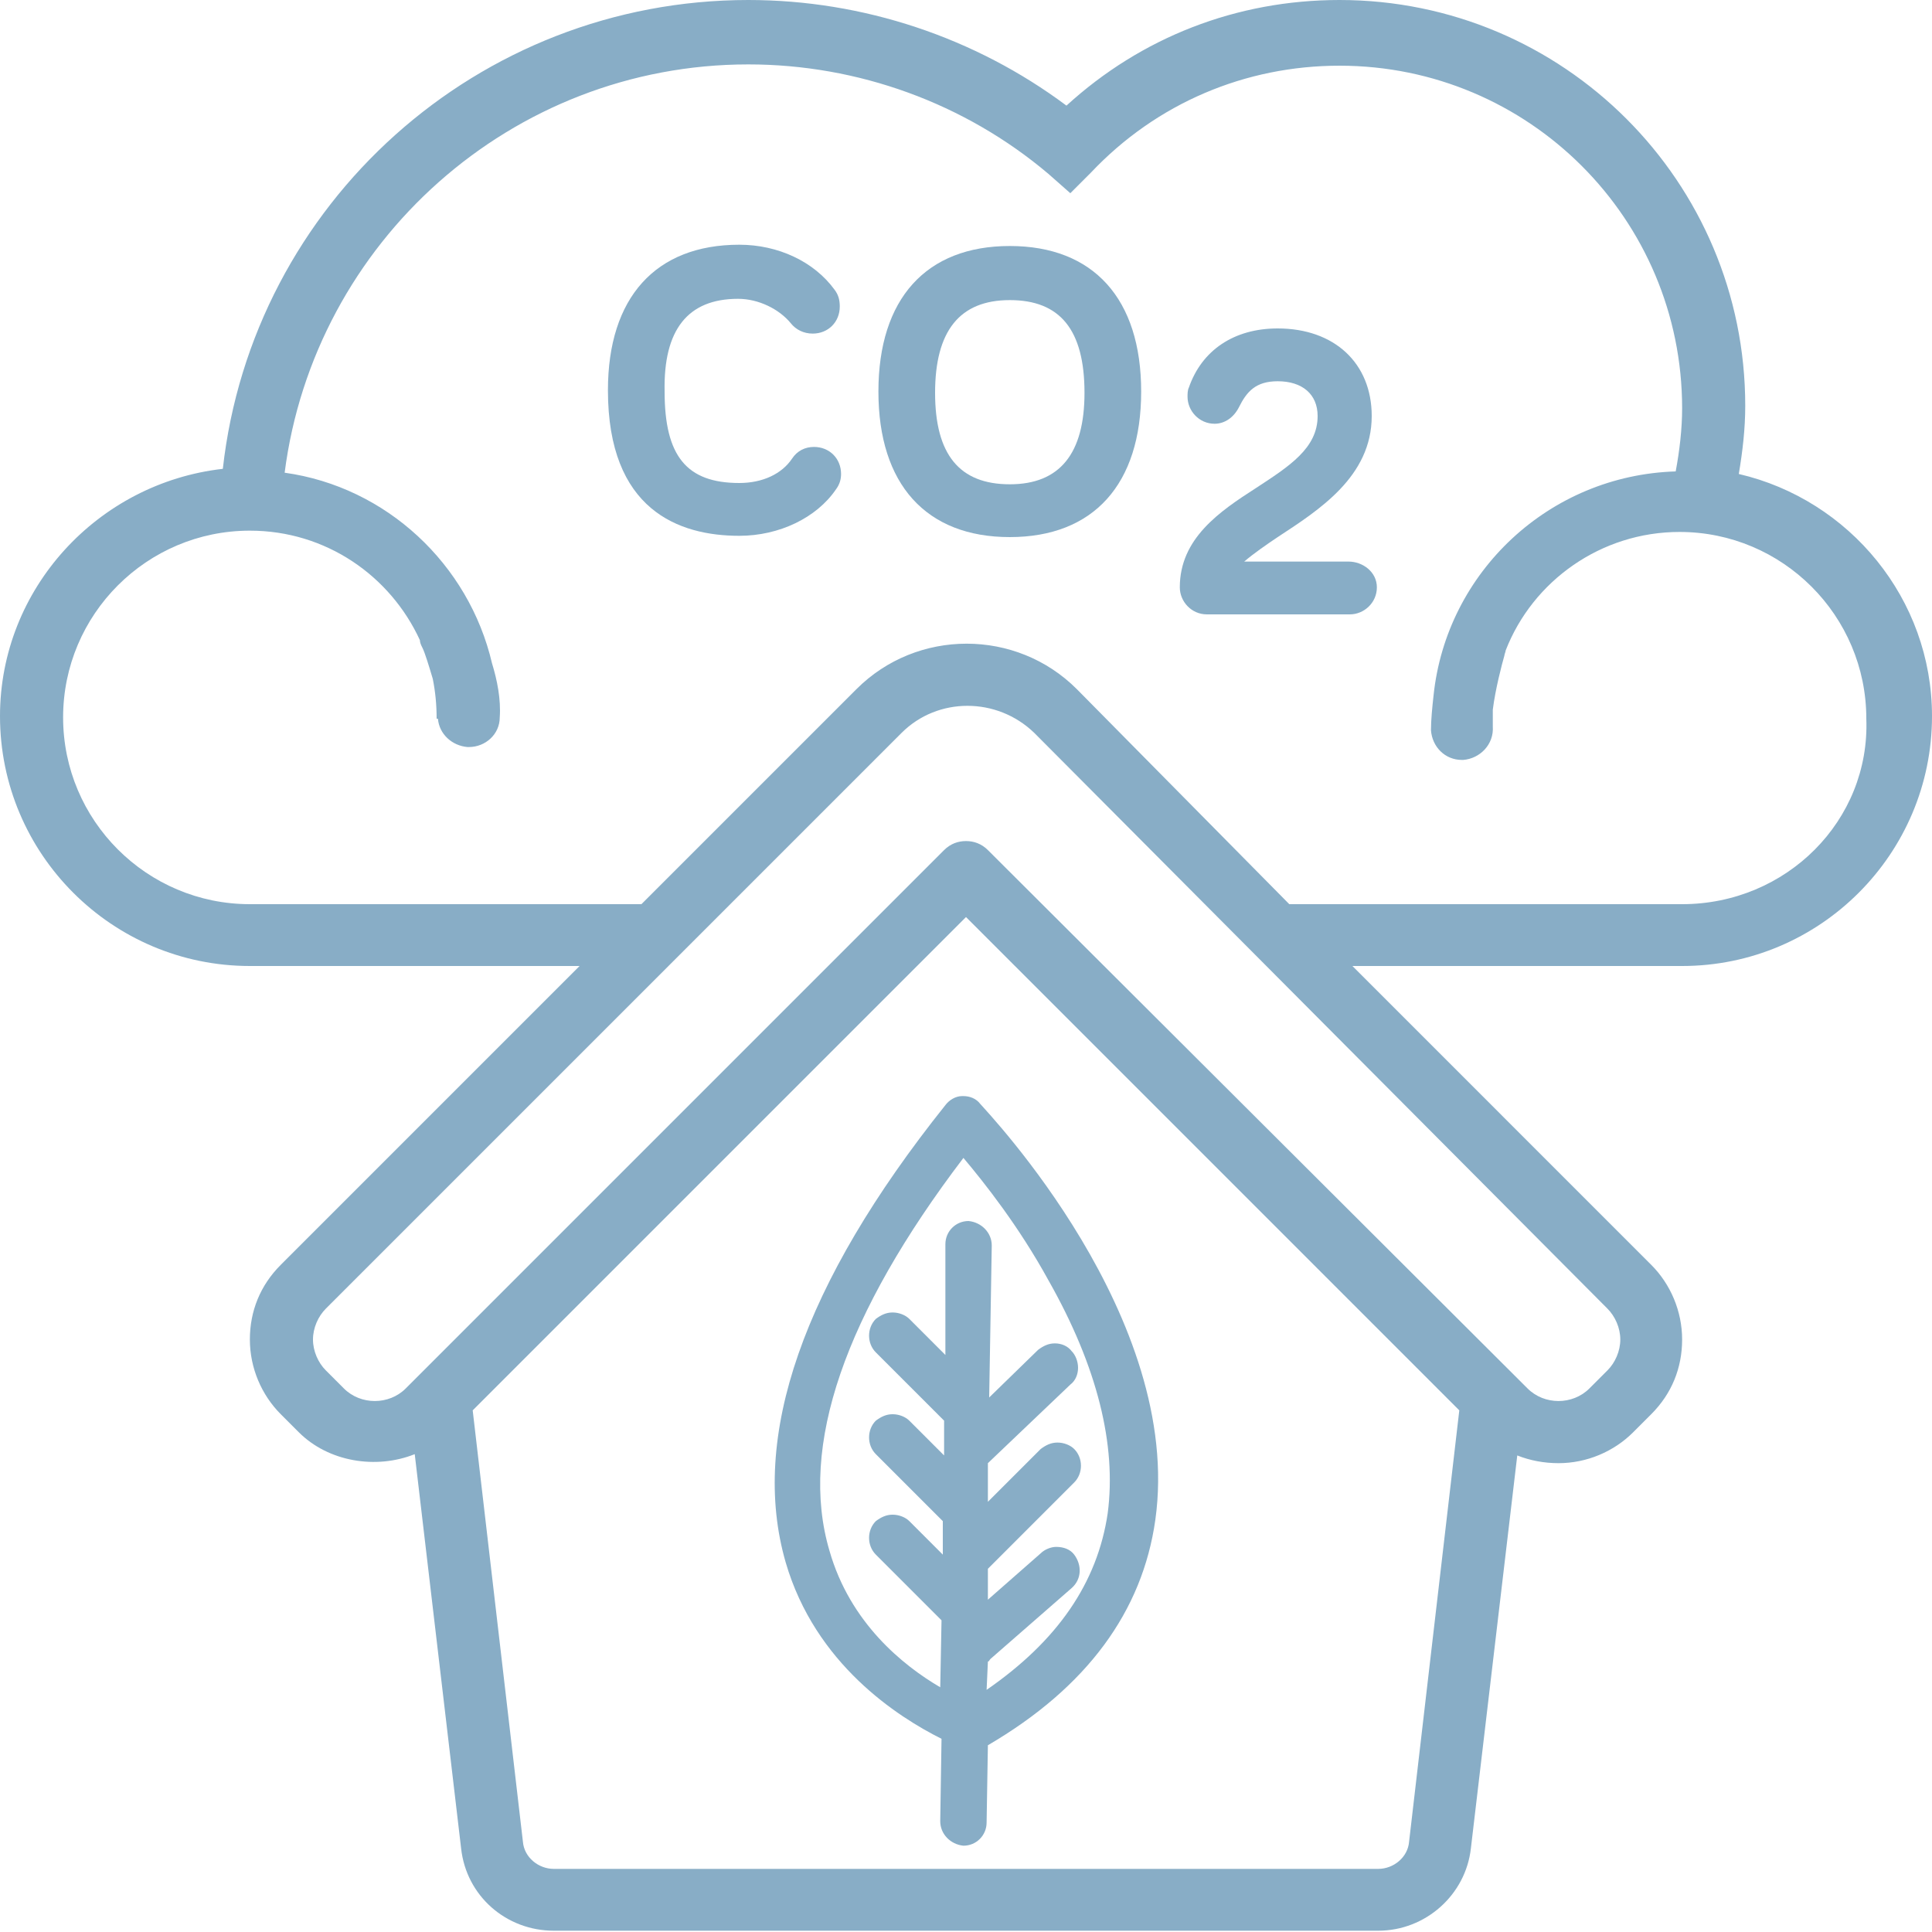
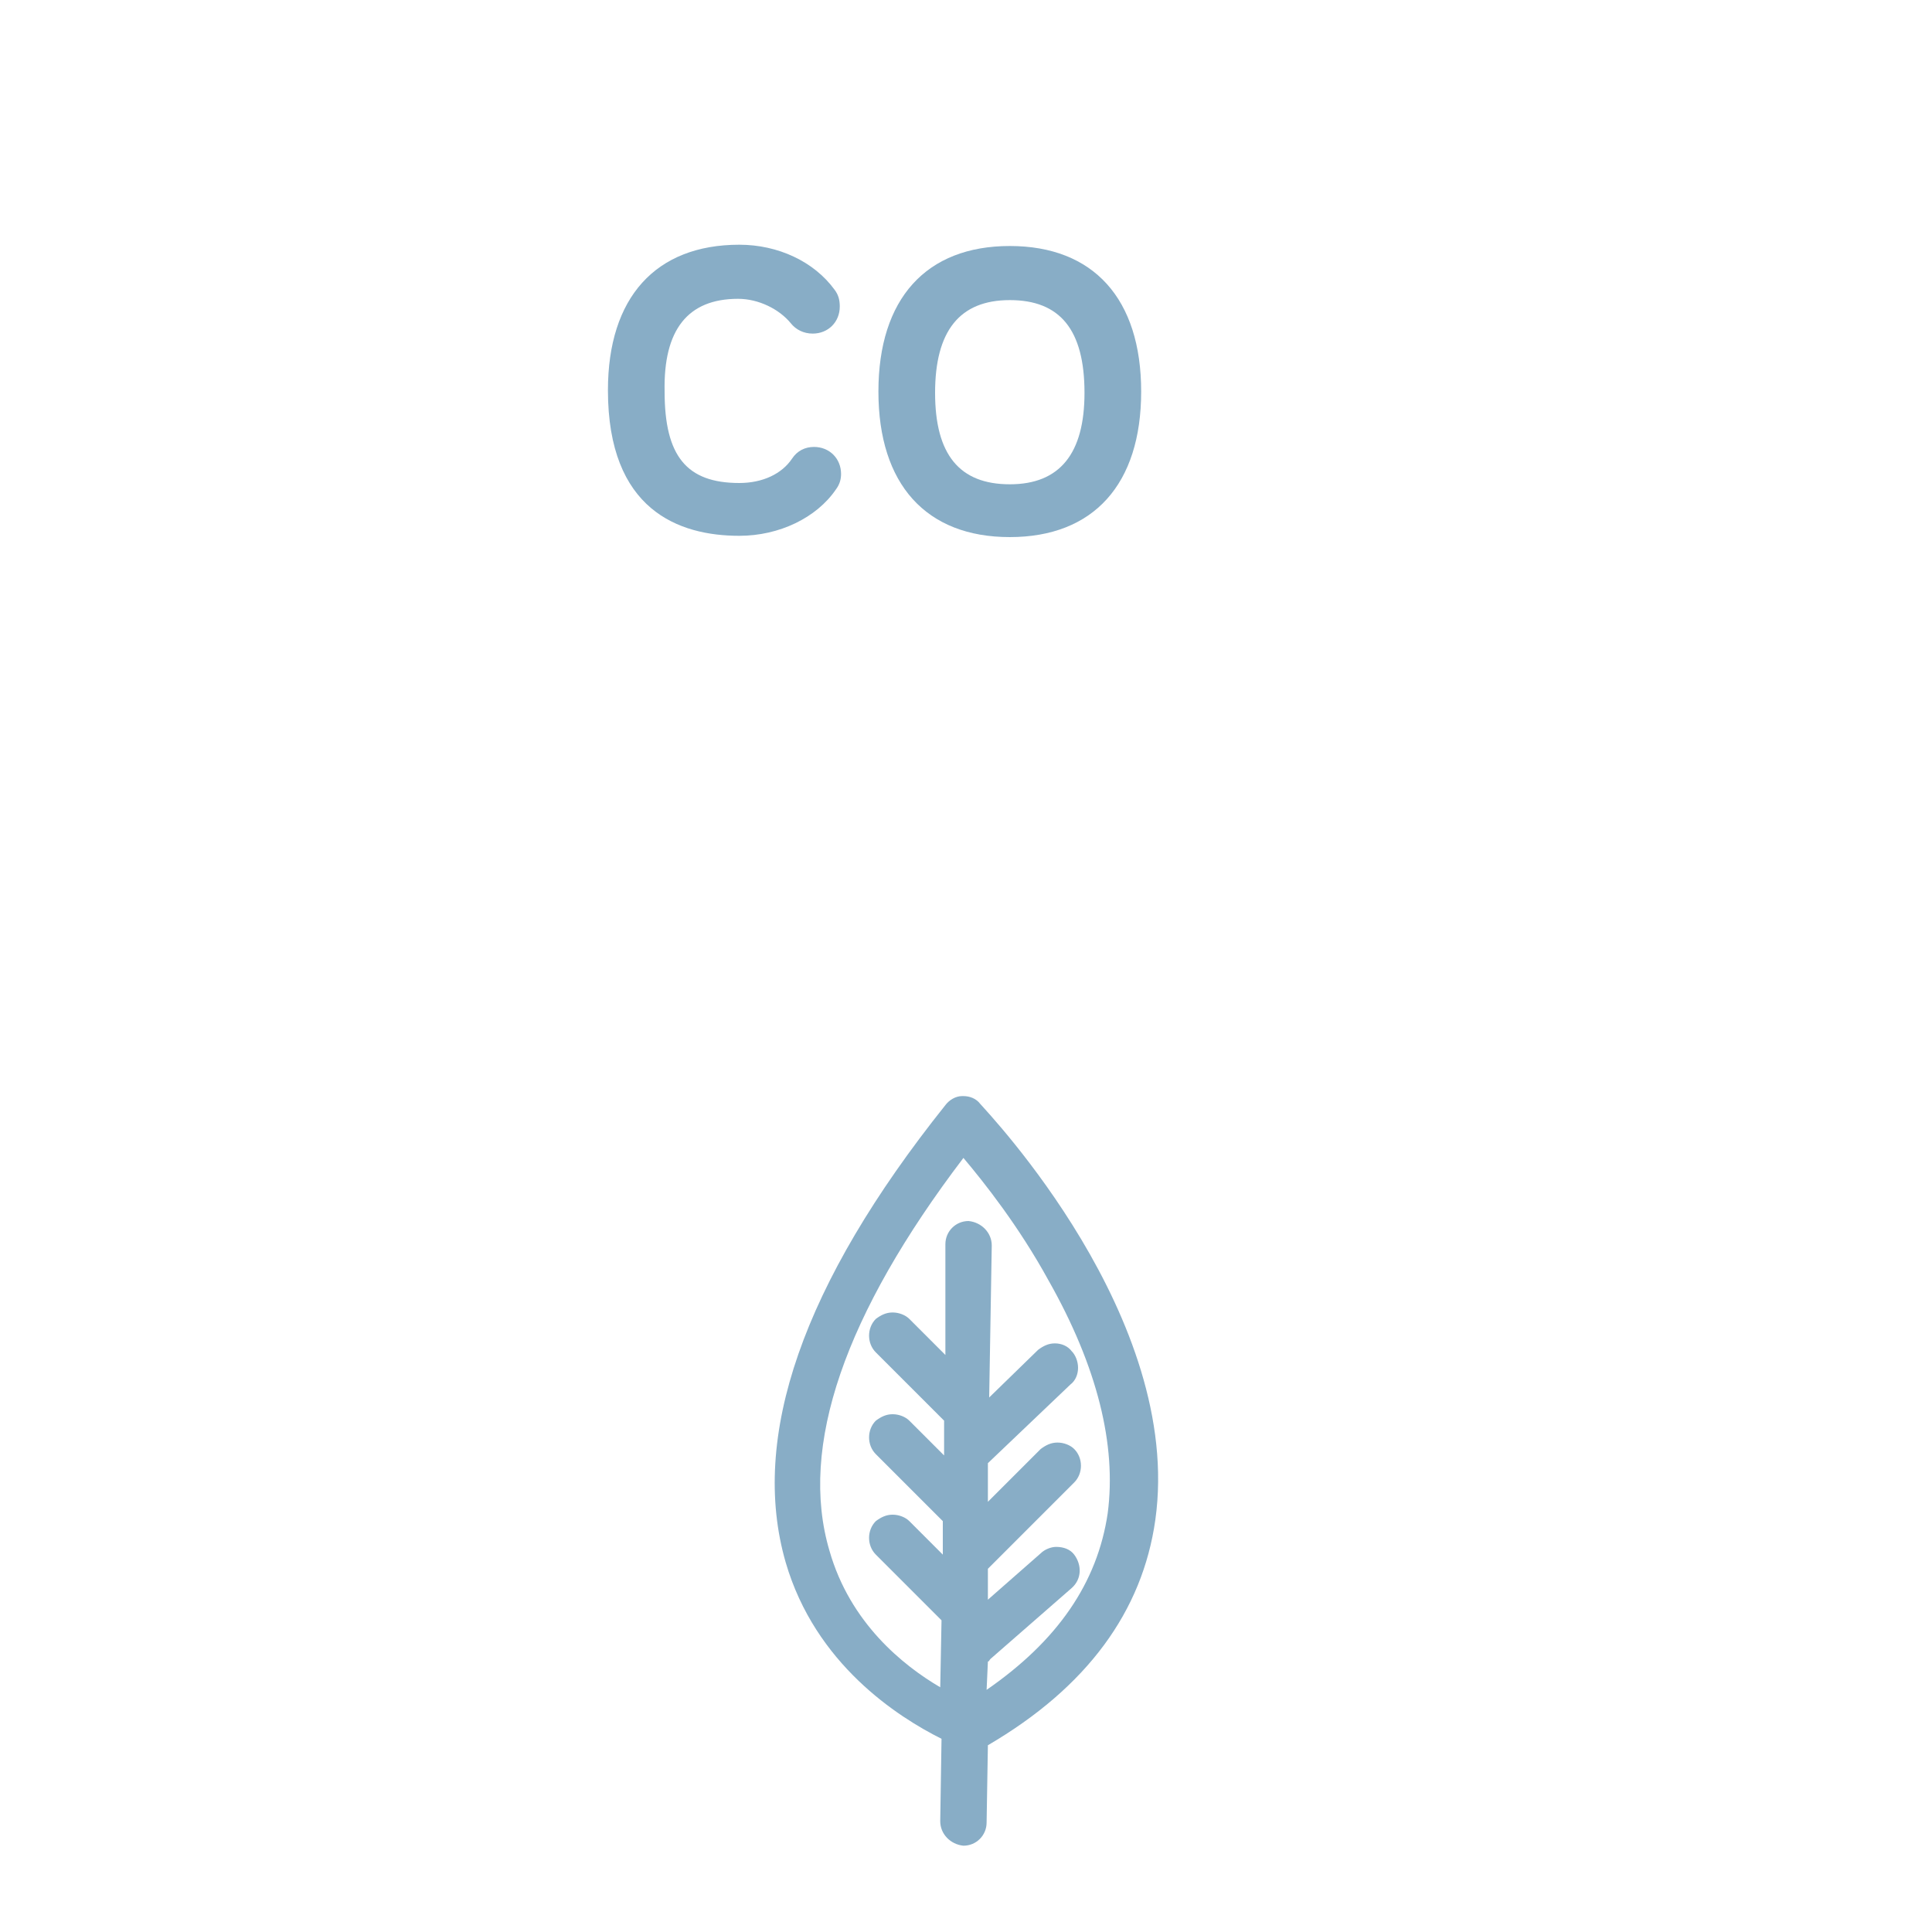
<svg xmlns="http://www.w3.org/2000/svg" version="1.1" id="Layer_1" x="0px" y="0px" width="150px" height="150px" viewBox="0 0 150 150" enable-background="new 0 0 150 150" xml:space="preserve">
  <g>
    <g>
      <path fill="#88ADC6" d="M57.3,23.2c1.6,0,3.2,0.8,4.1,1.9l0,0c0.4,0.5,1,0.8,1.7,0.8c1.2,0,2.1-0.9,2.1-2.1c0-0.5-0.1-0.9-0.4-1.3    c-1.6-2.2-4.4-3.5-7.4-3.5c-6.5,0-10.2,4.1-10.2,11.3c0,9.3,5.5,11.3,10.2,11.3c3.1,0,6-1.4,7.5-3.6c0.3-0.4,0.4-0.8,0.4-1.2    c0-1.2-0.9-2.1-2.1-2.1c-0.7,0-1.3,0.3-1.7,0.9c-0.8,1.2-2.3,1.9-4.1,1.9c-4.1,0-5.8-2.1-5.8-7.1C51.5,25.6,53.4,23.2,57.3,23.2z" />
      <path fill="#88ADC6" d="M78.4,19.1c-6.5,0-10.2,4.1-10.2,11.3c0,7.2,3.7,11.3,10.2,11.3c6.5,0,10.2-4.1,10.2-11.3    C88.6,23.2,84.9,19.1,78.4,19.1z M78.4,37.6c-3.9,0-5.8-2.3-5.8-7.1c0-4.8,1.9-7.2,5.8-7.2c3.9,0,5.8,2.3,5.8,7.2    C84.2,35.2,82.3,37.6,78.4,37.6z" />
-       <path fill="#88ADC6" d="M104.7,43.6h-8.1c0.7-0.6,1.7-1.3,2.6-1.9c3.2-2.1,7.3-4.7,7.3-9.4c0-4.1-2.9-6.8-7.3-6.8    c-3.4,0-5.9,1.7-6.9,4.6c-0.1,0.2-0.1,0.5-0.1,0.7c0,1.1,0.9,2.1,2.1,2.1c0.8,0,1.5-0.5,1.9-1.3c0.6-1.2,1.3-2,3-2    c1.9,0,3.1,1,3.1,2.7c0,2.5-2.2,3.9-4.8,5.6c-2.8,1.8-5.9,3.9-5.9,7.7c0,1.1,0.9,2.1,2.1,2.1h11.1c1.1,0,2.1-0.9,2.1-2.1    S105.8,43.6,104.7,43.6z" />
    </g>
-     <path fill="#88ADC6" d="M135,36.8c0.3-1.8,0.5-3.5,0.5-5.3C135.5,14.1,121.4,0,104,0c-8,0-15.4,2.9-21.2,8.2C75.7,2.9,67,0,58.1,0   c-21,0-38.5,15.8-40.8,36.4C7.6,37.5,0,45.7,0,55.6C0,66.3,8.7,75,19.4,75H45L21.8,98.2c-1.6,1.6-2.4,3.6-2.4,5.8s0.9,4.3,2.4,5.8   l1.4,1.4c2.3,2.3,6,2.9,9,1.7l3.6,30.6c0.4,3.7,3.5,6.4,7.2,6.4h64c3.7,0,6.8-2.8,7.2-6.4l3.6-30.5c1,0.4,2.1,0.6,3.2,0.6   c2.2,0,4.3-0.9,5.8-2.4l1.4-1.4c1.6-1.6,2.4-3.6,2.4-5.8s-0.9-4.3-2.4-5.8L105,75h25.6c10.7,0,19.4-8.7,19.4-19.4   C150,46.5,143.6,38.8,135,36.8z M109.4,143c-0.1,1.2-1.2,2.1-2.4,2.1H43c-1.2,0-2.3-0.9-2.4-2.1l-3.9-33.5L75,71.2l38.3,38.3   L109.4,143z M124.8,101.6c0.6,0.6,1,1.5,1,2.4c0,0.9-0.4,1.8-1,2.4l-1.4,1.4c-1.3,1.3-3.5,1.3-4.8,0L76.7,66   c-0.5-0.5-1.1-0.7-1.7-0.7s-1.2,0.2-1.7,0.7l-41.8,41.8c-1.3,1.3-3.5,1.3-4.8,0l-1.4-1.4c-0.6-0.6-1-1.5-1-2.4c0-0.9,0.4-1.8,1-2.4   l44.7-44.7c2.8-2.8,7.4-2.8,10.3,0L124.8,101.6z M130.6,70.2h-30.5L83.6,53.5c-4.7-4.7-12.4-4.7-17.1,0L49.8,70.2H19.4   c-8,0-14.5-6.5-14.5-14.5c0-8,6.5-14.5,14.5-14.5c5.9,0,10.9,3.5,13.2,8.5c0,0.2,0.1,0.4,0.2,0.6c0.2,0.4,0.5,1.4,0.8,2.4   c0.2,1,0.3,2,0.3,3.1H34c0.1,1.2,1.1,2.1,2.3,2.2c0,0,0.1,0,0.1,0c1.3,0,2.4-1,2.4-2.3c0.1-1.4-0.2-2.9-0.6-4.2   c-1.8-7.7-8.2-13.7-16.1-14.8c2.3-17.9,17.6-31.7,36-31.7c8.5,0,16.8,3,23.3,8.5l1.7,1.5l1.6-1.6c5.1-5.4,12-8.3,19.3-8.3   c14.7,0,26.6,11.9,26.6,26.6c0,1.6-0.2,3.3-0.5,4.9c-9.8,0.3-17.8,7.8-18.8,17.4c-0.1,0.9-0.2,1.9-0.2,2.7c0.1,1.3,1.1,2.3,2.4,2.3   c0,0,0.1,0,0.1,0c1.3-0.1,2.4-1.2,2.3-2.6c0-0.2,0-0.4,0-0.6h0c0-0.2,0-0.5,0-0.7c0.2-1.6,0.7-3.5,0.9-4.2c0-0.1,0.1-0.3,0.1-0.4   c2.1-5.4,7.4-9.2,13.5-9.2c8,0,14.5,6.5,14.5,14.5C145.2,63.7,138.7,70.2,130.6,70.2z" />
    <path fill="#88ADC6" d="M76.1,85.7c-0.3-0.4-0.8-0.6-1.3-0.6c0,0-0.1,0-0.1,0c-0.5,0-1,0.3-1.3,0.7c-11.1,13.9-15.2,25.8-12.4,35.5   c2.3,7.9,8.7,12,12.1,13.7l-0.1,6.4c0,1,0.8,1.8,1.8,1.9h0c1,0,1.8-0.8,1.8-1.8l0.1-6c7.7-4.5,12-10.4,13-17.5   C91.9,102.3,76.7,86.4,76.1,85.7z M76.7,129c0.1,0,0.1-0.1,0.2-0.2l6.3-5.5c0.8-0.7,0.8-1.8,0.2-2.6c-0.3-0.4-0.8-0.6-1.4-0.6   c-0.4,0-0.9,0.2-1.2,0.5l-4.1,3.6l0-2.4l6.7-6.7c0.7-0.7,0.7-1.9,0-2.6c-0.3-0.3-0.8-0.5-1.3-0.5c-0.5,0-0.9,0.2-1.3,0.5l-4.1,4.1   l0-3l6.4-6.1c0.4-0.3,0.6-0.8,0.6-1.3c0-0.5-0.2-1-0.5-1.3c-0.3-0.4-0.8-0.6-1.3-0.6c-0.5,0-0.9,0.2-1.3,0.5l-3.8,3.7L77,96.7   c0-1-0.8-1.8-1.8-1.9c-1,0-1.8,0.8-1.8,1.8l0,8.6l-2.8-2.8c-0.3-0.3-0.8-0.5-1.3-0.5c-0.5,0-0.9,0.2-1.3,0.5   c-0.7,0.7-0.7,1.9,0,2.6l5.3,5.3l0,2.7l-2.7-2.7c-0.3-0.3-0.8-0.5-1.3-0.5c-0.5,0-0.9,0.2-1.3,0.5c-0.7,0.7-0.7,1.9,0,2.6l5.2,5.2   l0,2.6l-2.6-2.6c-0.3-0.3-0.8-0.5-1.3-0.5c-0.5,0-0.9,0.2-1.3,0.5c-0.7,0.7-0.7,1.9,0,2.6l5.1,5.1L73,131c-2.9-1.7-7-5-8.6-10.6   c-2.4-8.1,1.2-18.4,10.4-30.5c1.6,1.9,4.3,5.3,6.6,9.5c3.8,6.7,5.3,12.8,4.6,18.1c-0.8,5.4-3.9,9.9-9.4,13.7L76.7,129z" />
  </g>
</svg>